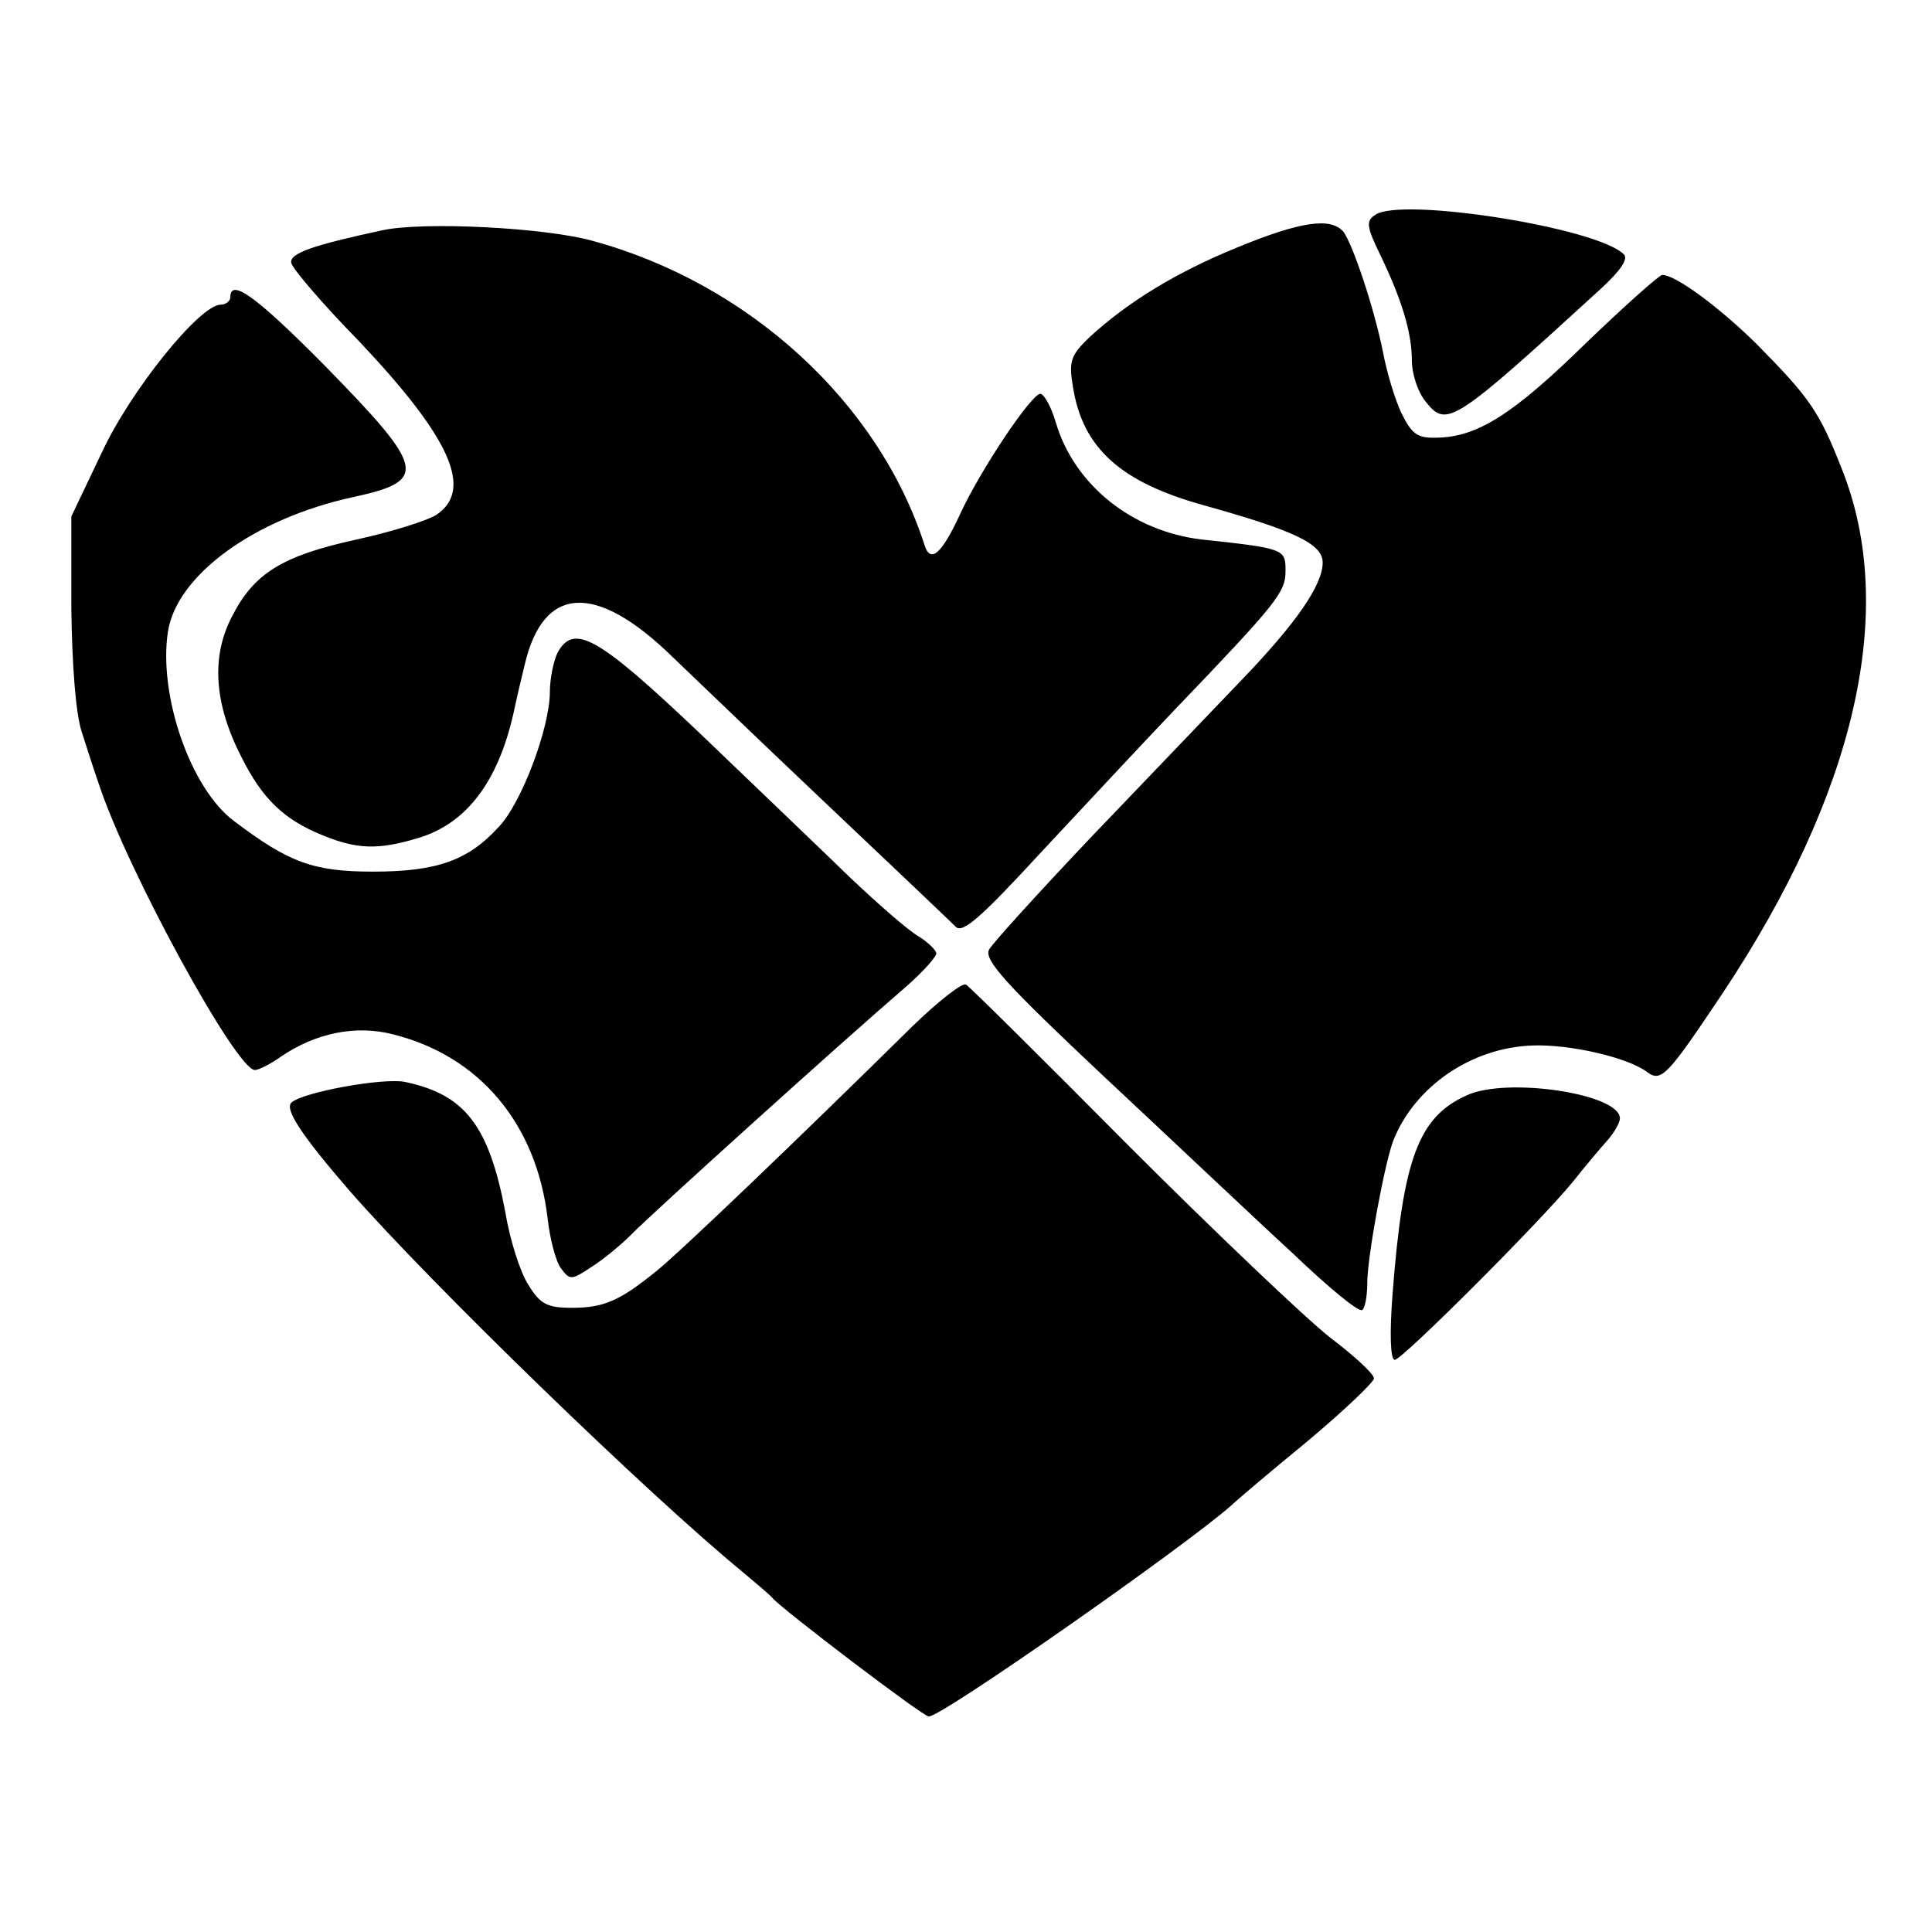
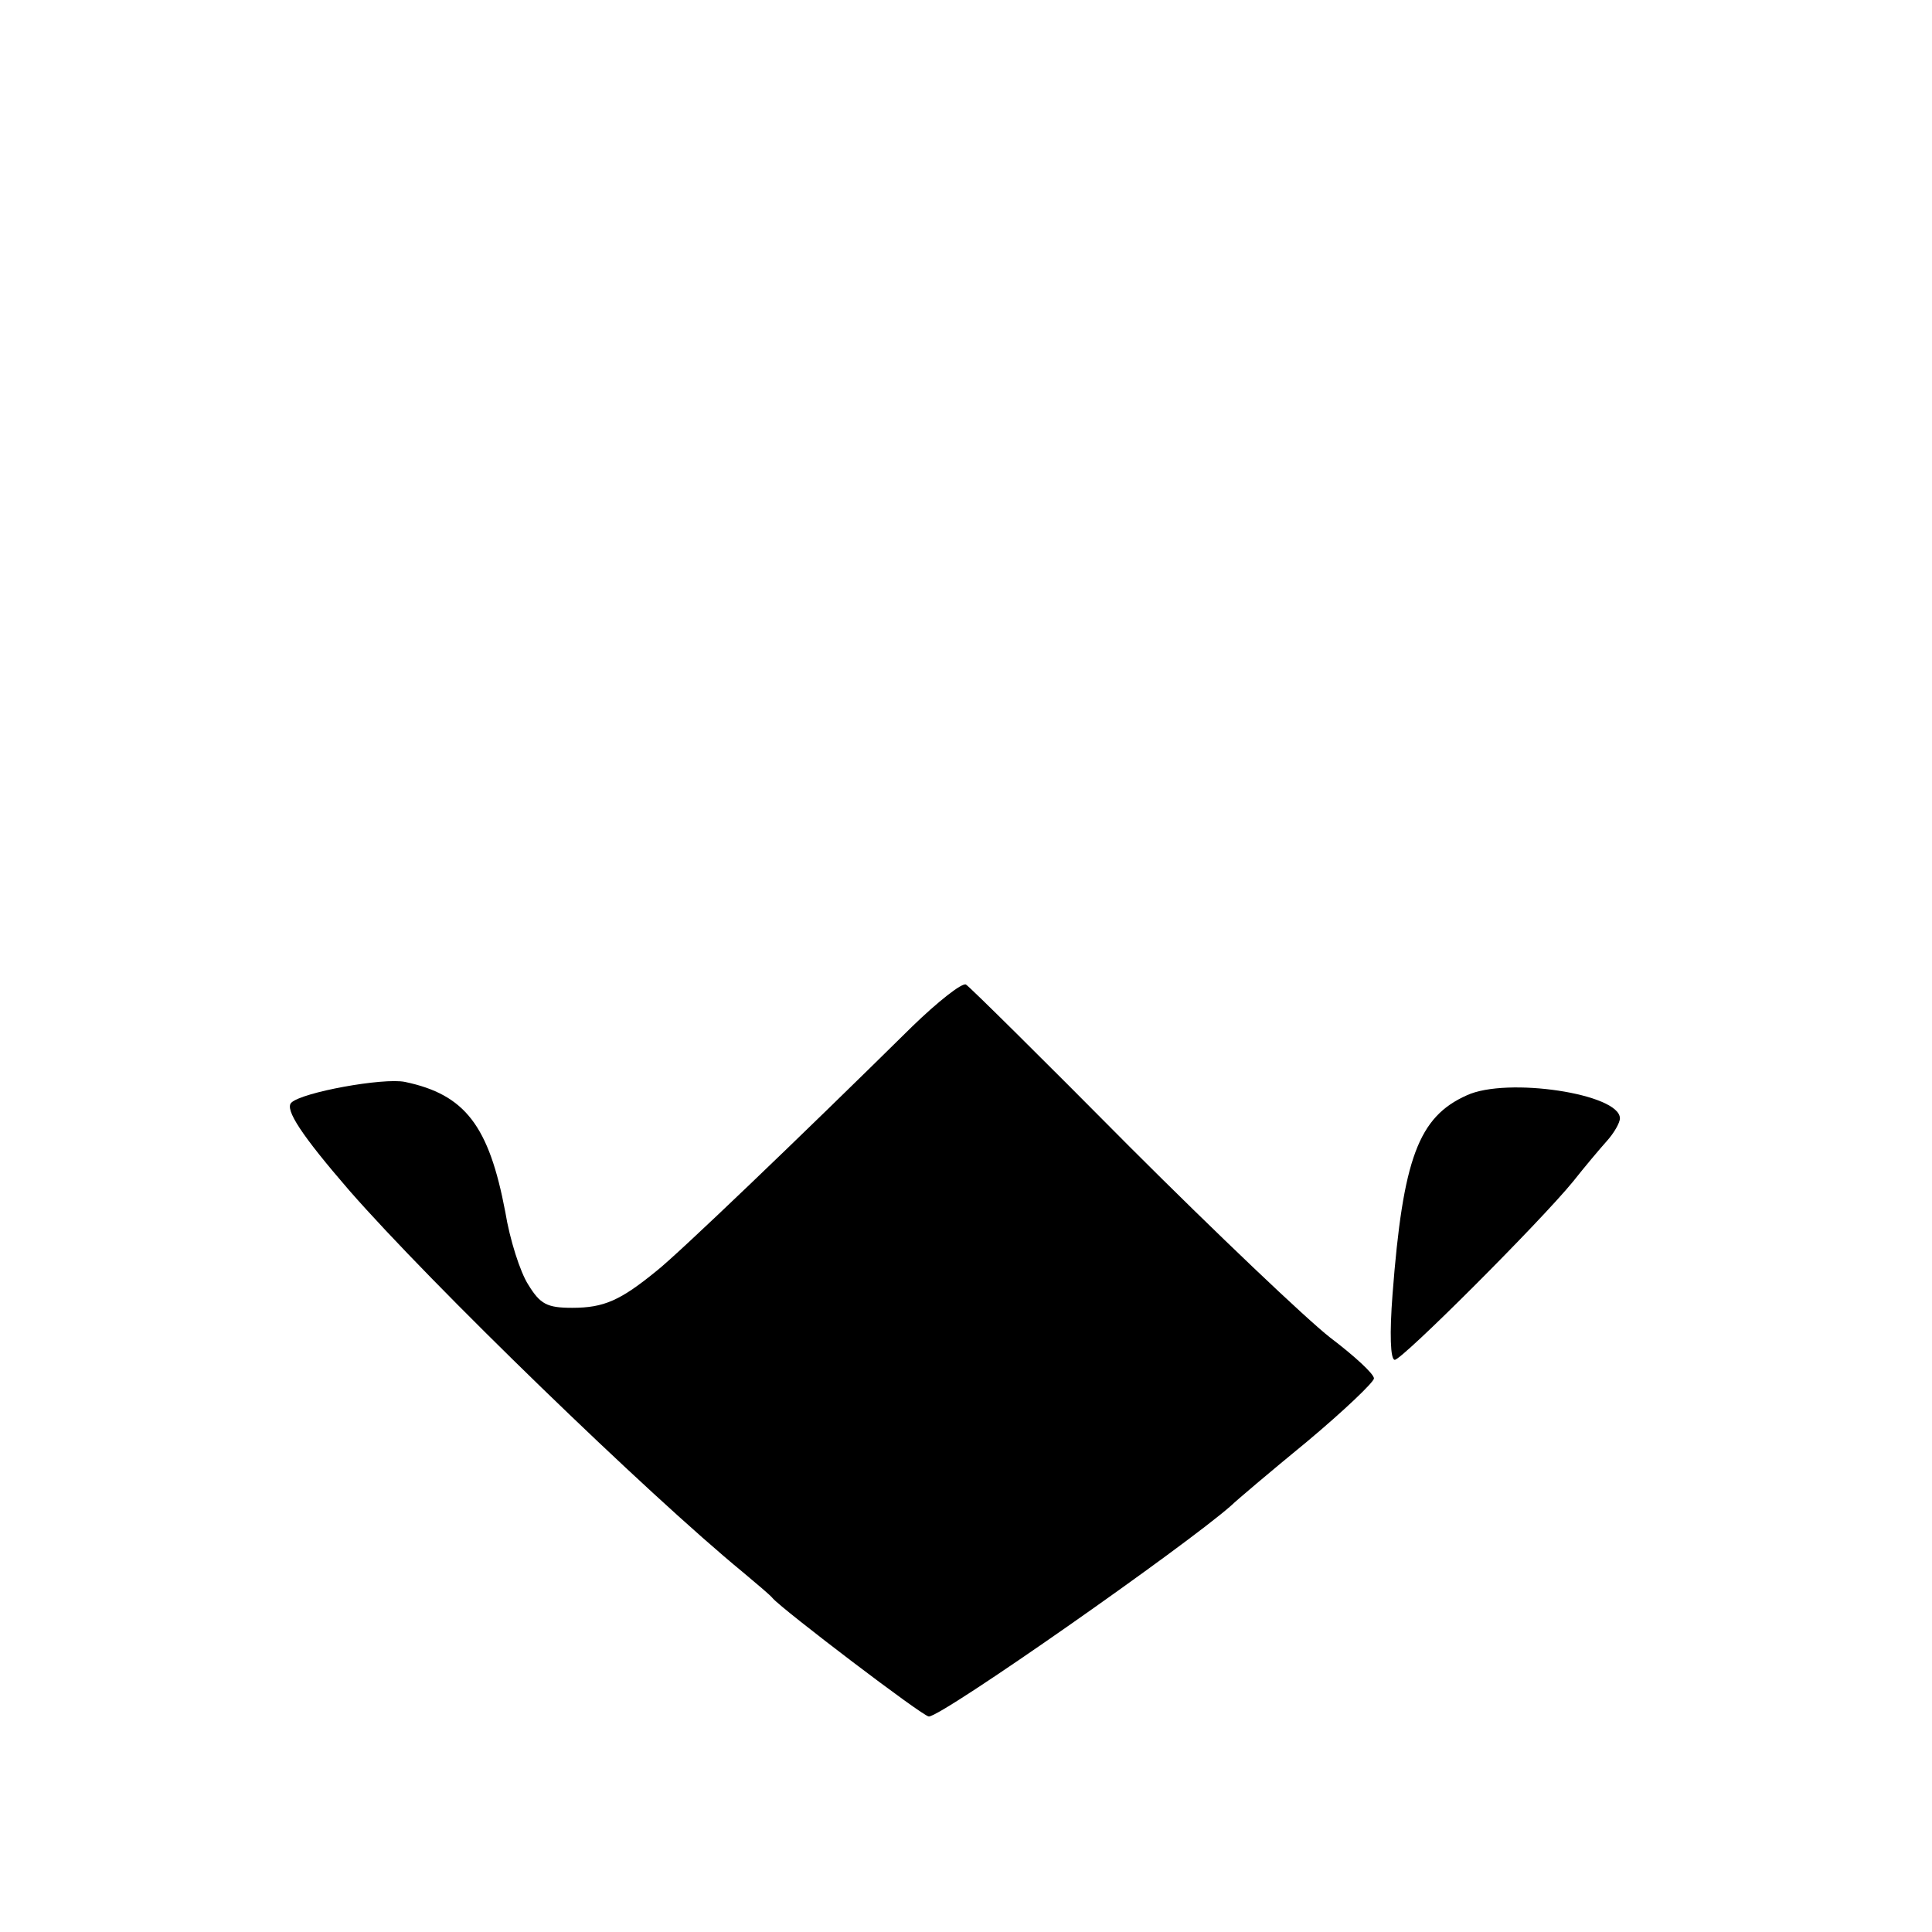
<svg xmlns="http://www.w3.org/2000/svg" version="1.0" width="260pt" height="260pt" viewBox="0 0 260 260" preserveAspectRatio="xMidYMid meet">
  <g transform="translate(0,260) scale(0.1,-0.1)" fill="#000000" stroke="none">
-     <path d="M1851 2311 c-13 -8 -12 -16 6 -53 29 -60 43 -105 43 -143 0 -18 8 -43 19 -56 28 -35 37 -29 236 153 26 24 37 40 30 46 -37 36 -299 77 -334 53z" />
-     <path d="M514 2290 c-93 -20 -125 -31 -122 -44 2 -8 42 -55 91 -105 123 -130 155 -200 104 -234 -13 -8 -61 -23 -107 -33 -100 -22 -138 -45 -168 -104 -28 -54 -24 -117 13 -189 28 -56 57 -84 109 -105 46 -19 75 -20 128 -4 65 19 108 75 129 168 4 19 11 49 15 65 25 108 96 112 200 10 17 -16 106 -102 199 -190 93 -88 174 -165 181 -172 9 -10 34 12 115 100 57 61 138 148 180 192 139 145 149 158 149 187 0 29 -1 30 -113 42 -93 11 -171 73 -196 157 -6 21 -16 39 -21 39 -12 0 -81 -103 -108 -162 -25 -54 -40 -67 -48 -41 -62 192 -237 352 -447 409 -65 18 -229 26 -283 14z" />
-     <path d="M1665 2267 c-81 -33 -147 -73 -199 -121 -25 -24 -28 -32 -22 -67 13 -82 64 -128 176 -159 122 -34 160 -52 160 -77 0 -30 -35 -81 -109 -158 -42 -44 -134 -140 -204 -213 -70 -74 -131 -141 -136 -150 -7 -14 23 -47 156 -172 91 -85 204 -192 252 -236 47 -45 89 -80 94 -77 4 2 7 19 7 36 0 35 23 160 35 192 29 73 105 125 187 128 50 2 129 -16 155 -36 19 -14 28 -3 101 106 179 269 236 516 161 705 -31 79 -43 96 -116 170 -50 49 -108 92 -126 92 -4 0 -51 -42 -103 -92 -98 -96 -146 -126 -200 -127 -27 -1 -34 5 -48 33 -9 19 -20 56 -25 83 -12 59 -40 143 -53 161 -17 20 -58 14 -143 -21z" />
-     <path d="M310 2200 c0 -5 -6 -10 -13 -10 -28 0 -121 -115 -160 -199 l-41 -86 0 -125 c1 -76 6 -141 14 -165 7 -22 17 -53 23 -70 38 -116 185 -385 210 -385 5 0 21 8 35 18 47 32 101 43 151 30 116 -29 193 -120 208 -248 3 -27 11 -58 18 -67 12 -16 14 -16 41 2 16 10 40 30 54 44 24 25 283 259 368 332 23 20 42 41 42 46 0 4 -11 15 -24 23 -14 8 -55 44 -93 80 -37 36 -128 123 -201 193 -138 131 -170 149 -192 108 -5 -11 -10 -34 -10 -52 0 -48 -38 -150 -69 -182 -41 -45 -83 -60 -169 -60 -80 0 -113 12 -187 68 -59 44 -102 170 -89 255 12 76 116 152 249 181 102 22 98 38 -38 177 -93 94 -127 118 -127 92z" />
    <path d="M1227 1218 c-152 -150 -314 -305 -343 -328 -49 -40 -71 -50 -114 -50 -34 0 -43 5 -59 31 -11 17 -25 61 -31 98 -22 116 -54 158 -135 175 -29 6 -139 -14 -153 -28 -9 -9 14 -44 78 -118 110 -126 402 -409 530 -514 19 -16 37 -31 40 -35 13 -15 202 -159 210 -159 18 0 346 230 407 284 6 6 52 45 102 86 49 41 90 80 90 85 0 6 -26 30 -59 55 -32 25 -154 141 -270 257 -116 117 -215 215 -220 218 -5 3 -38 -23 -73 -57z" />
    <path d="M1974 1126 c-65 -29 -86 -85 -100 -268 -4 -52 -3 -88 3 -88 10 0 196 186 240 240 15 19 36 44 45 54 10 11 18 25 18 31 0 33 -152 56 -206 31z" />
  </g>
</svg>